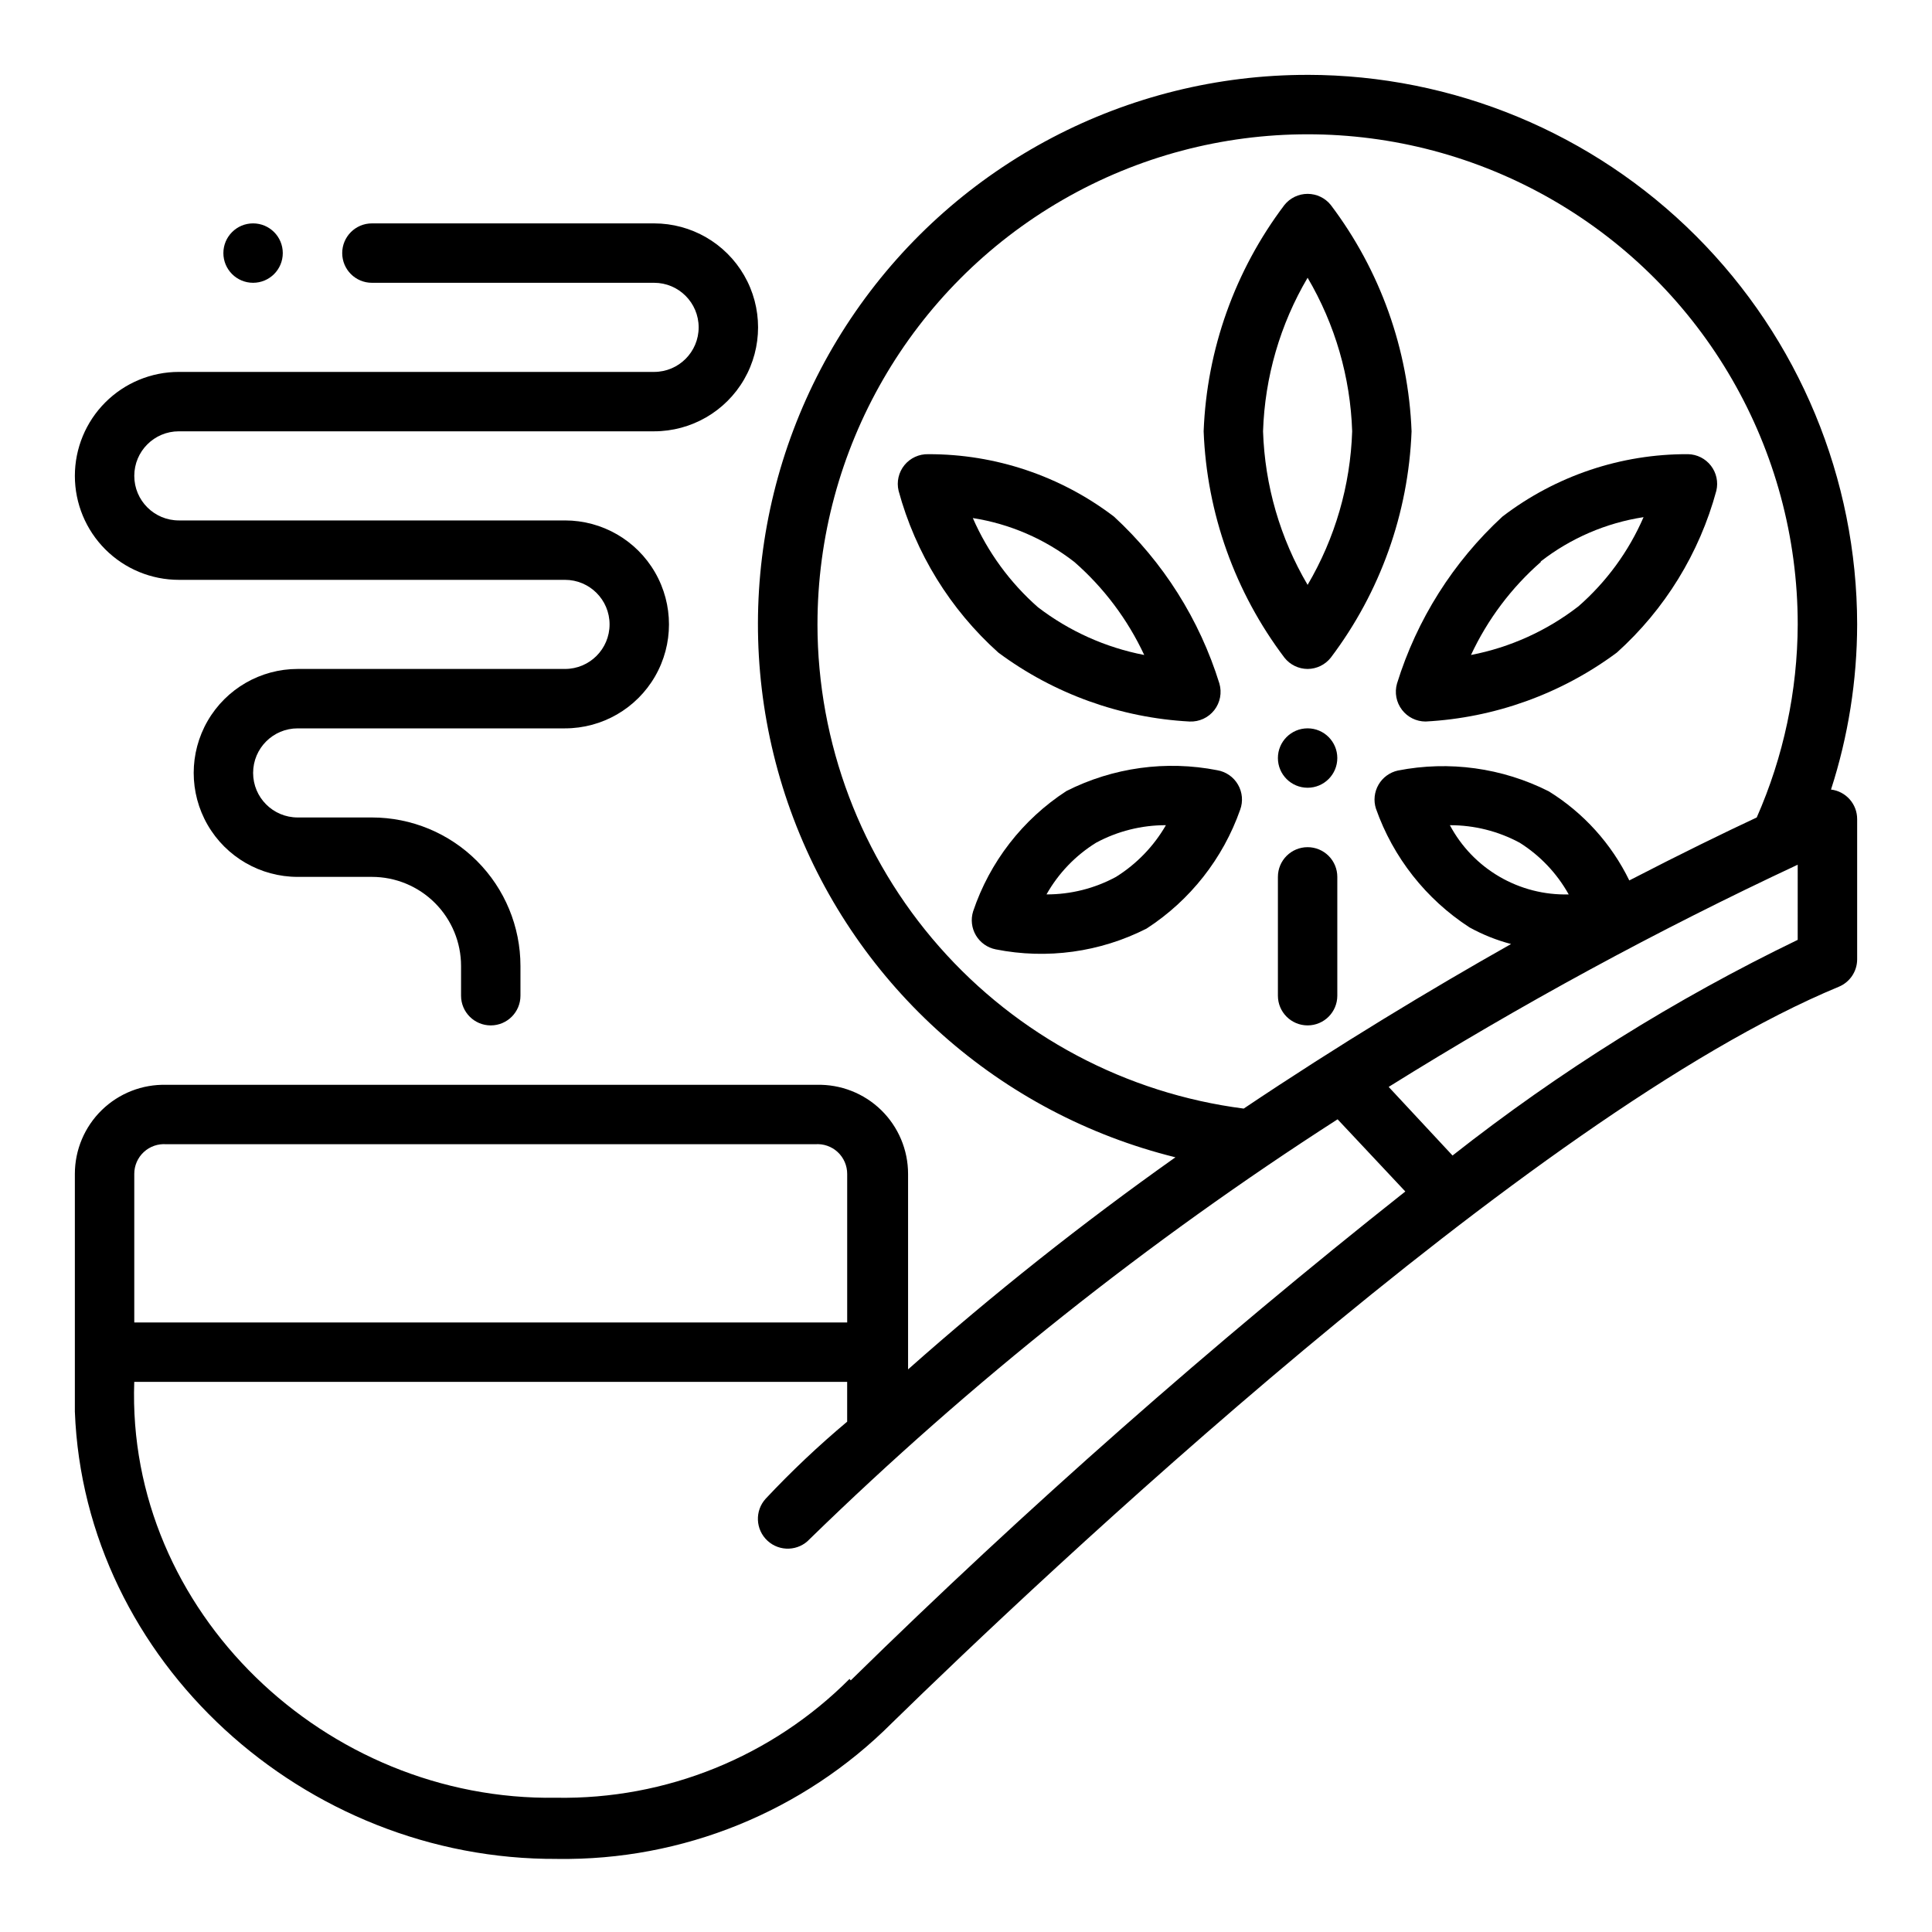
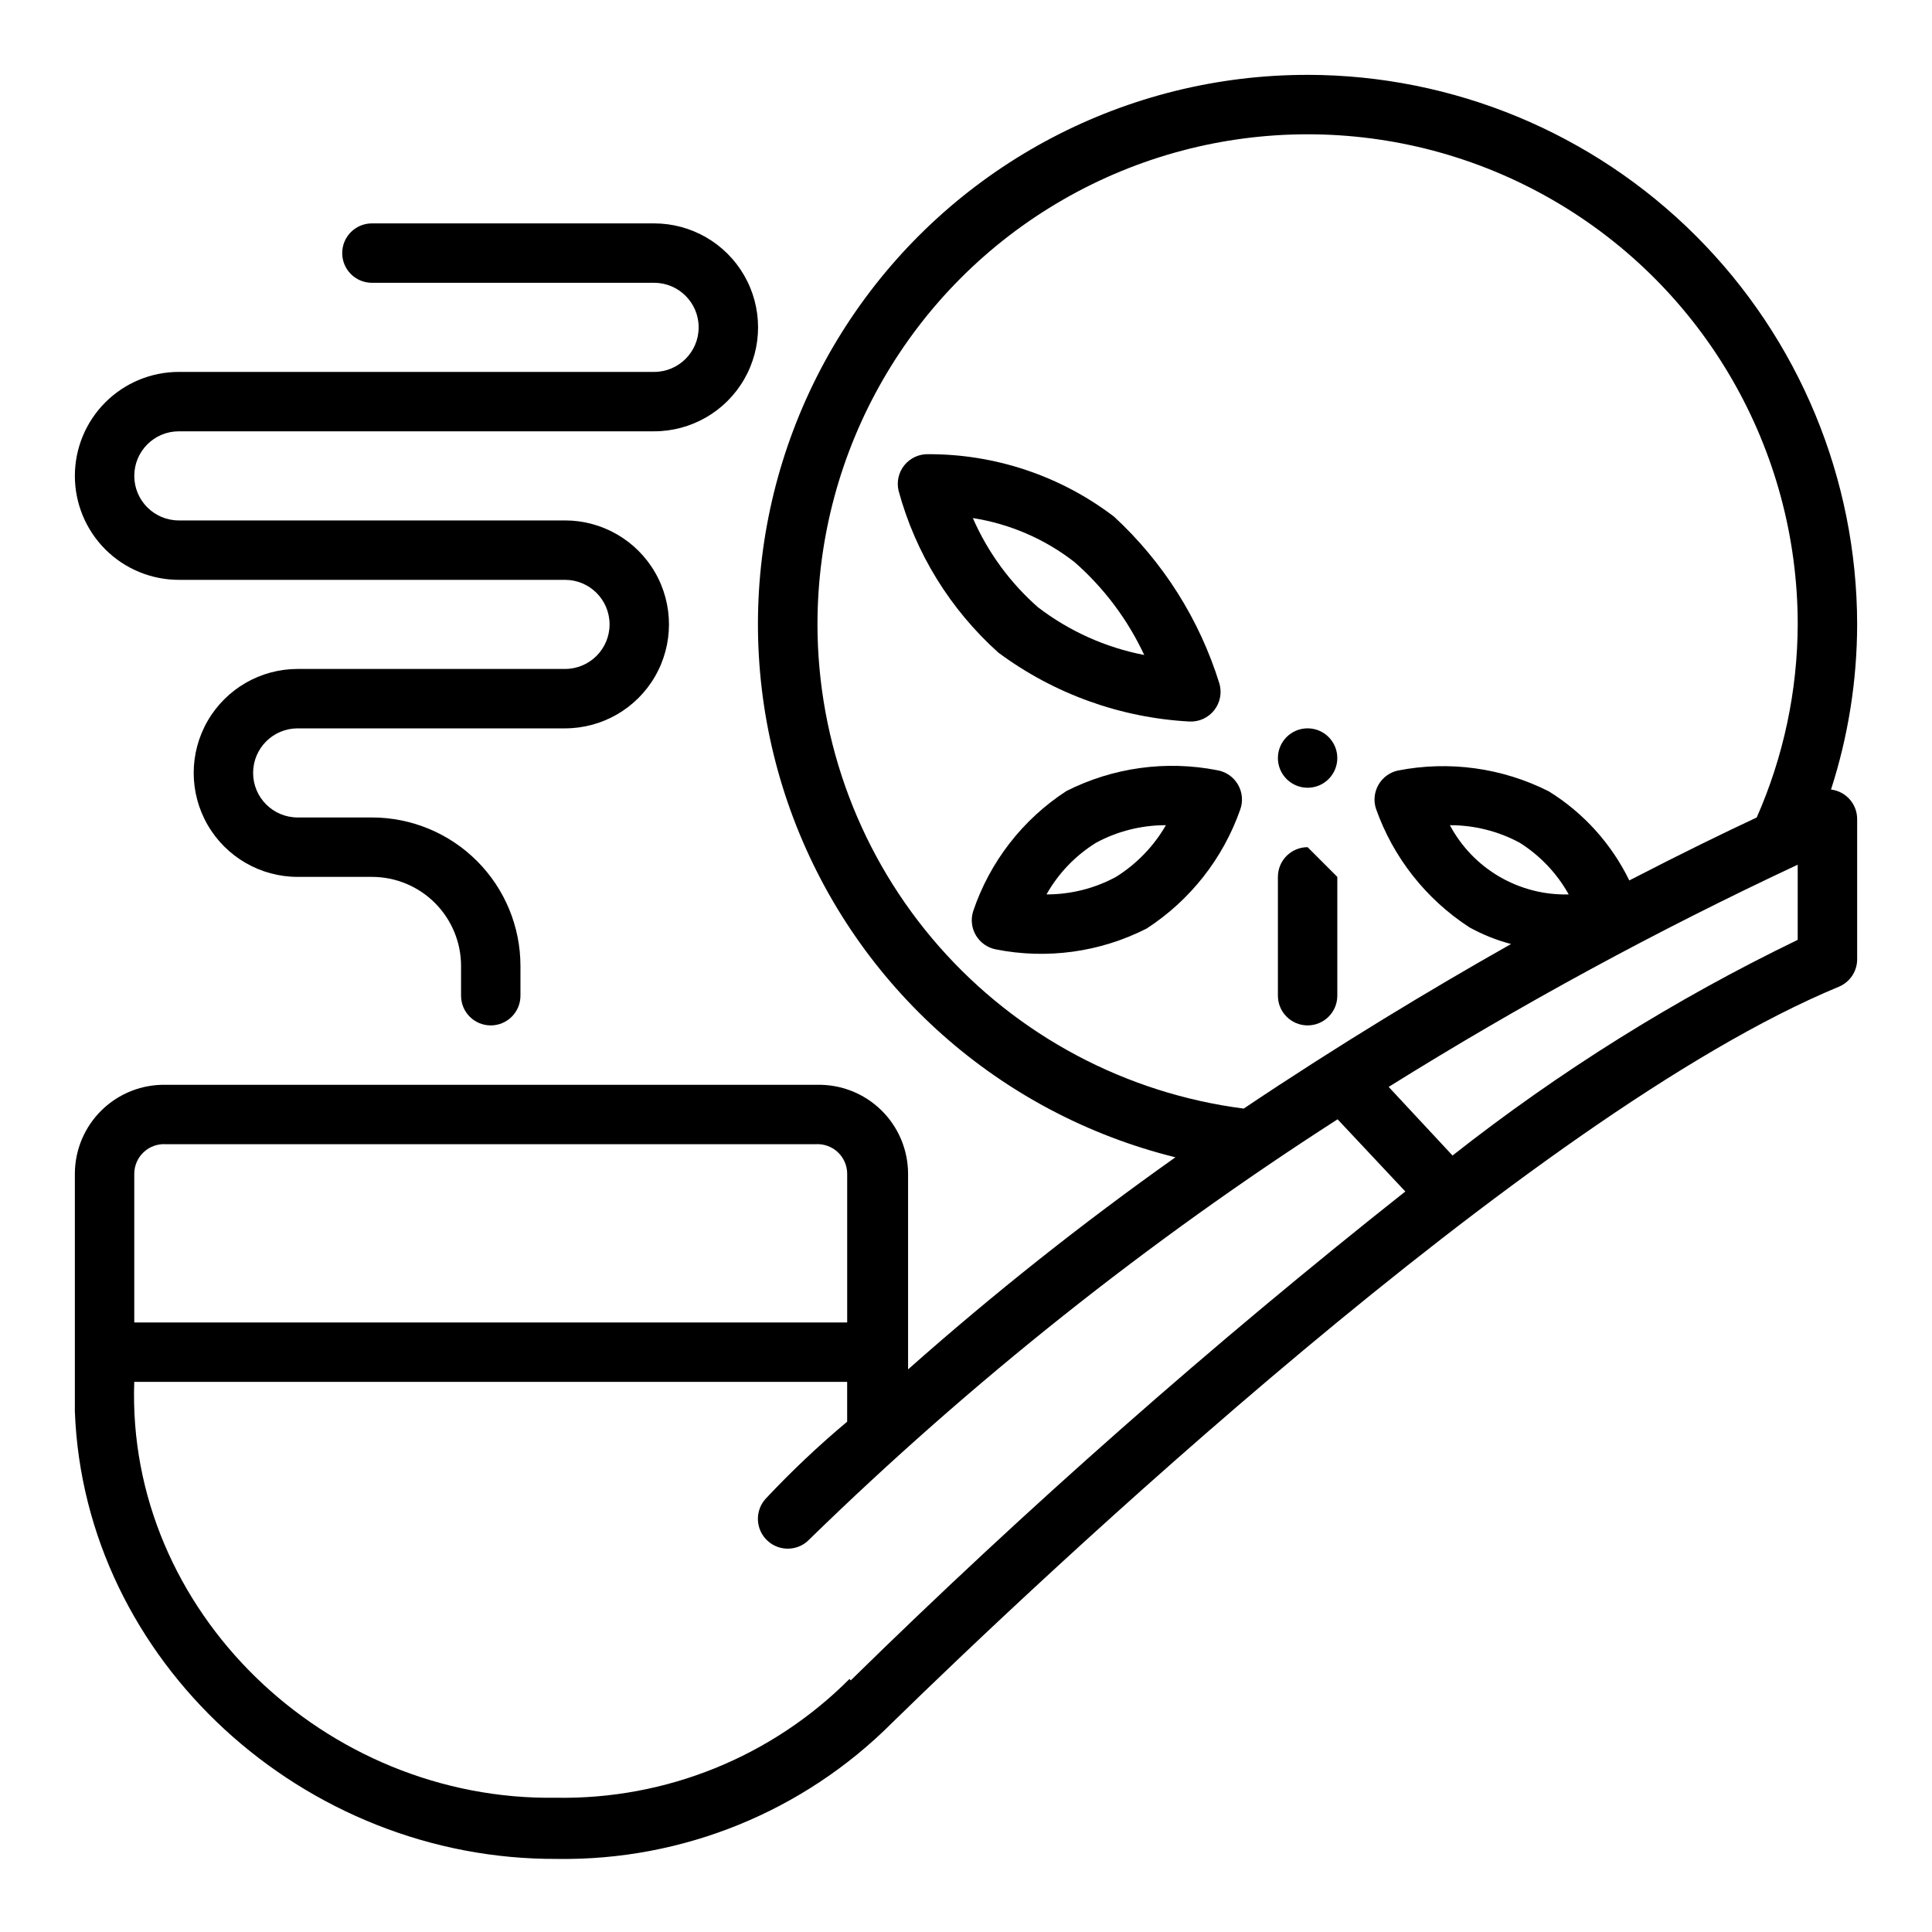
<svg xmlns="http://www.w3.org/2000/svg" fill="#000000" width="800px" height="800px" version="1.1" viewBox="144 144 512 512">
  <g>
-     <path d="m490.53 321.28c2.394-0.012 4.656-1.109 6.141-2.992 13.105-17.332 20.578-38.27 21.41-59.984-0.832-21.715-8.305-42.648-21.41-59.984-1.496-1.863-3.754-2.945-6.141-2.945-2.387 0-4.648 1.082-6.141 2.945-13.105 17.336-20.582 38.27-21.41 59.984 0.828 21.715 8.305 42.652 21.41 59.984 1.484 1.883 3.746 2.981 6.141 2.992zm0-103.68v0.004c7.281 12.359 11.344 26.355 11.809 40.695-0.465 14.344-4.527 28.336-11.809 40.699-7.285-12.363-11.344-26.355-11.809-40.699 0.465-14.34 4.523-28.336 11.809-40.695z" />
-     <path d="m515.56 332.14c1.488 1.93 3.785 3.066 6.219 3.07 18.328-0.973 35.961-7.324 50.695-18.262 12.746-11.461 21.902-26.359 26.375-42.902 0.547-2.312 0.02-4.746-1.434-6.625-1.449-1.879-3.672-3.004-6.047-3.059-17.777-0.09-35.082 5.727-49.199 16.531-13.051 12.027-22.691 27.289-27.945 44.242-0.699 2.414-0.203 5.016 1.336 7.004zm36.762-39.359c7.934-6.168 17.309-10.203 27.238-11.73-3.922 9.055-9.812 17.121-17.238 23.617-8.355 6.481-18.117 10.906-28.496 12.91 4.387-9.406 10.688-17.801 18.496-24.641z" />
    <path d="m408.58 316.95c14.738 10.938 32.371 17.289 50.695 18.262 2.535 0.102 4.961-1.02 6.523-3.019 1.559-1.996 2.062-4.625 1.352-7.055-5.254-16.953-14.895-32.215-27.945-44.242-14.141-10.77-31.43-16.578-49.203-16.531-2.441-0.066-4.777 1.008-6.32 2.902-1.539 1.898-2.113 4.402-1.551 6.781 4.492 16.555 13.68 31.453 26.449 42.902zm20.152-24.008v-0.004c7.812 6.84 14.109 15.234 18.5 24.641-10.25-1.98-19.898-6.32-28.184-12.672-7.402-6.516-13.289-14.578-17.238-23.617 9.816 1.539 19.082 5.547 26.922 11.648z" />
    <path d="m466.6 348.12c-13.574-2.668-27.648-0.727-39.992 5.512-11.598 7.535-20.309 18.77-24.719 31.883-0.668 2.133-0.398 4.449 0.742 6.371 1.145 1.922 3.047 3.269 5.242 3.703 13.57 2.703 27.656 0.762 39.988-5.512 11.52-7.465 20.238-18.539 24.797-31.488 0.805-2.191 0.594-4.629-0.578-6.652-1.168-2.023-3.18-3.422-5.481-3.816zm-26.844 28.262c-5.656 3.062-11.992 4.66-18.422 4.644 3.156-5.602 7.68-10.312 13.145-13.699 5.684-3.062 12.043-4.656 18.5-4.644-3.219 5.582-7.762 10.285-13.223 13.699z" />
-     <path d="m490.53 368.51c-4.348 0-7.871 3.523-7.871 7.871v31.488c0 4.348 3.523 7.871 7.871 7.871s7.871-3.523 7.871-7.871v-31.488c0-2.09-0.828-4.09-2.305-5.566-1.477-1.477-3.481-2.305-5.566-2.305z" />
+     <path d="m490.53 368.51c-4.348 0-7.871 3.523-7.871 7.871v31.488c0 4.348 3.523 7.871 7.871 7.871s7.871-3.523 7.871-7.871v-31.488z" />
    <path d="m498.4 344.89c0 4.348-3.523 7.871-7.871 7.871s-7.871-3.523-7.871-7.871c0-4.348 3.523-7.871 7.871-7.871s7.871 3.523 7.871 7.871" />
    <path d="m490.53 163.84c-47.836-0.035-92.637 23.438-119.84 62.785-27.203 39.352-33.336 89.555-16.402 134.29 16.934 44.742 54.77 78.305 101.21 89.781-24.621 17.434-48.273 36.195-70.848 56.207v-51.801c0-6.371-2.574-12.477-7.137-16.926-4.566-4.445-10.738-6.859-17.109-6.688h-172.32c-6.371-0.172-12.539 2.242-17.105 6.688-4.566 4.449-7.141 10.555-7.141 16.926v62.977c2.519 66.203 60.773 118.95 127.84 118.55l0.004 0.004c33.234 0.48 65.242-12.527 88.719-36.055 38.18-37.312 169.17-161.22 250.88-195.07 2.941-1.207 4.867-4.062 4.883-7.242v-37.156c0.027-4.004-2.953-7.391-6.93-7.871 4.57-14.141 6.906-28.906 6.93-43.77-0.043-38.609-15.398-75.629-42.703-102.93-27.301-27.305-64.32-42.66-102.93-42.703zm-129.89 145.63c0-46.402 24.758-89.281 64.945-112.48s89.703-23.203 129.89 0 64.941 66.082 64.941 112.48c-0.059 17.625-3.754 35.043-10.863 51.168-8.422 3.938-19.918 9.523-33.77 16.688v0.004c-4.734-9.73-12.133-17.922-21.332-23.617-12.348-6.238-26.418-8.176-39.992-5.512-2.164 0.473-4.027 1.836-5.137 3.754-1.109 1.918-1.359 4.211-0.688 6.324 4.559 12.949 13.277 24.02 24.797 31.488 3.477 1.918 7.18 3.398 11.02 4.406-21.332 12.043-45.5 26.609-70.848 43.609v0.004c-31.203-4.016-59.875-19.254-80.664-42.867s-32.27-53.988-32.301-85.449zm199.08 71.559h0.004c-6.434 0.172-12.789-1.457-18.352-4.695s-10.113-7.965-13.137-13.648c6.457-0.012 12.816 1.582 18.5 4.644 5.41 3.406 9.875 8.117 12.988 13.699zm-371.64 66.203h171.93c2.195-0.176 4.363 0.574 5.981 2.07 1.613 1.496 2.527 3.602 2.523 5.801v39.359h-188.93v-39.359c-0.008-2.199 0.906-4.305 2.523-5.801 1.617-1.496 3.785-2.246 5.977-2.07zm181.05 141.7h0.004c-20.57 20.629-48.648 31.996-77.777 31.488-61.086 0.945-113.91-49.434-111.78-110.21h188.93v10.547c-7.594 6.359-14.797 13.168-21.57 20.391-2.957 3.215-2.746 8.223 0.473 11.176 3.215 2.957 8.223 2.746 11.176-0.469 42.781-41.676 89.645-78.941 139.89-111.23l17.949 19.129c-51.25 40.559-100.31 83.809-146.97 129.57zm251.28-195.86c-32.465 15.691-63.137 34.852-91.473 57.152l-16.926-18.184c34.918-21.789 71.117-41.453 108.4-58.883z" />
-     <path d="m218.94 211.07c0 4.348-3.523 7.871-7.871 7.871-4.348 0-7.871-3.523-7.871-7.871 0-4.348 3.523-7.871 7.871-7.871 4.348 0 7.871 3.523 7.871 7.871" />
    <path d="m163.84 270.11c0 7.309 2.906 14.316 8.07 19.484 5.168 5.164 12.176 8.07 19.484 8.07h102.34c6.519 0 11.809 5.285 11.809 11.805 0 6.523-5.289 11.809-11.809 11.809h-70.848c-9.844 0-18.941 5.254-23.863 13.777-4.922 8.523-4.922 19.027 0 27.551 4.922 8.527 14.02 13.777 23.863 13.777h19.68c6.262 0 12.27 2.488 16.699 6.918 4.43 4.426 6.918 10.434 6.918 16.699v7.871c0 4.348 3.523 7.871 7.871 7.871s7.871-3.523 7.871-7.871v-7.871c0-10.441-4.148-20.453-11.527-27.832-7.383-7.383-17.395-11.531-27.832-11.531h-19.68c-6.523 0-11.809-5.285-11.809-11.805 0-6.523 5.285-11.809 11.809-11.809h70.848c9.844 0 18.938-5.254 23.859-13.777 4.922-8.523 4.922-19.027 0-27.551-4.922-8.527-14.016-13.777-23.859-13.777h-102.34c-6.523 0-11.809-5.285-11.809-11.809 0-6.519 5.285-11.809 11.809-11.809h125.95c9.844 0 18.938-5.25 23.859-13.773 4.922-8.527 4.922-19.027 0-27.555-4.922-8.523-14.016-13.773-23.859-13.773h-74.785c-4.348 0-7.871 3.523-7.871 7.871 0 4.348 3.523 7.871 7.871 7.871h74.785c6.519 0 11.805 5.289 11.805 11.809s-5.285 11.809-11.805 11.809h-125.95c-7.309 0-14.316 2.902-19.484 8.07-5.164 5.164-8.07 12.176-8.07 19.48z" />
  </g>
</svg>